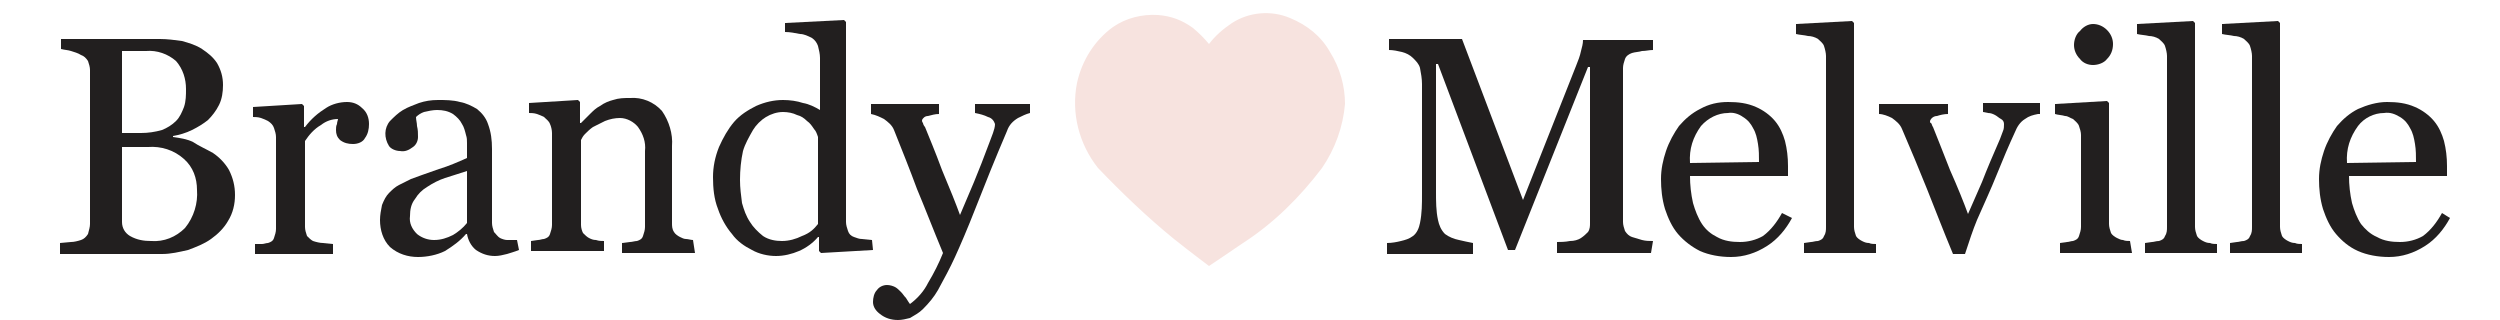
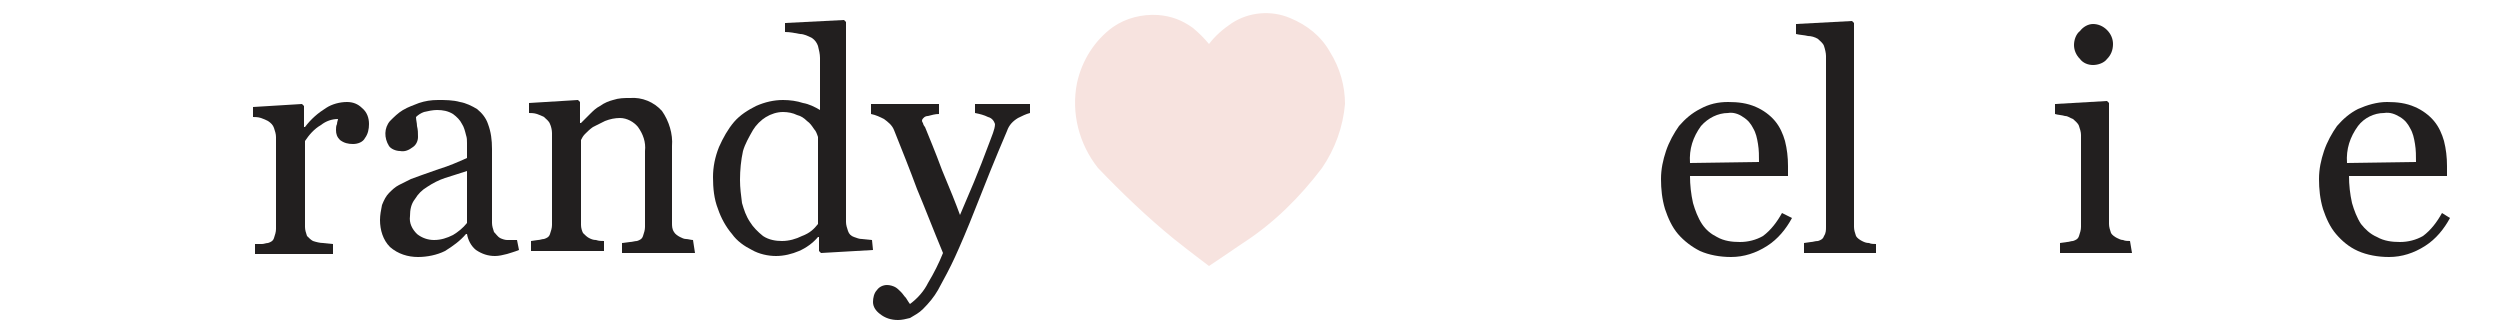
<svg xmlns="http://www.w3.org/2000/svg" version="1.1" id="Layer_1" x="0px" y="0px" viewBox="0 0 250 32" style="enable-background:new 0 0 250 32;" xml:space="preserve">
  <style type="text/css">
	.st0{fill:#221F1F;}
	.st1{fill:#F7E3DF;}
</style>
  <g>
-     <path class="st0" d="M21.3,15.3c0.6,0.4,1.2,1,1.6,1.7c0.4,0.8,0.6,1.6,0.6,2.5c0,0.9-0.2,1.8-0.7,2.6c-0.4,0.7-1,1.3-1.7,1.8   c-0.7,0.5-1.5,0.8-2.3,1.1c-0.9,0.2-1.7,0.4-2.6,0.4H6v-1.1l1.1-0.1c0.3,0,0.7-0.1,1-0.2c0.3-0.1,0.5-0.3,0.7-0.6   C8.9,23,9,22.7,9,22.4V7c0-0.3-0.1-0.6-0.2-0.9C8.6,5.8,8.4,5.6,8.1,5.5c-0.3-0.2-0.7-0.3-1-0.4C6.8,5,6.5,5,6.1,4.9v-1H16   c0.7,0,1.5,0.1,2.2,0.2c0.7,0.2,1.4,0.4,2,0.8c0.6,0.4,1.1,0.8,1.5,1.4c0.4,0.7,0.6,1.4,0.6,2.2c0,0.7-0.1,1.4-0.4,2   c-0.3,0.6-0.7,1.1-1.1,1.5c-0.5,0.4-1,0.7-1.6,1c-0.6,0.3-1.3,0.5-1.9,0.6v0.1c0.7,0.1,1.4,0.2,2,0.5   C19.9,14.6,20.6,14.9,21.3,15.3z M17.6,12.1c0.4-0.4,0.6-0.9,0.8-1.4c0.2-0.6,0.2-1.2,0.2-1.8c0-1-0.3-2-1-2.8   c-0.8-0.7-1.9-1.1-3-1h-1.2h-1.2v8.2h1.9c0.7,0,1.4-0.1,2.1-0.3C16.7,12.8,17.2,12.5,17.6,12.1L17.6,12.1z M19.7,19   c0-1.2-0.4-2.3-1.3-3.1c-1-0.9-2.3-1.3-3.6-1.2h-1.6h-1v7.5c0,0.6,0.3,1.1,0.8,1.4c0.7,0.4,1.4,0.5,2.1,0.5   c1.3,0.1,2.5-0.4,3.4-1.3C19.4,21.7,19.8,20.3,19.7,19L19.7,19z" />
    <path class="st0" d="M36.9,12.4c0,0.5-0.1,1-0.4,1.4c-0.2,0.4-0.7,0.6-1.2,0.6c-0.5,0-0.9-0.1-1.3-0.4c-0.3-0.3-0.4-0.6-0.4-1   c0-0.2,0-0.4,0.1-0.6c0-0.2,0.1-0.4,0.1-0.5c-0.6,0-1.2,0.2-1.7,0.6c-0.7,0.4-1.2,1-1.6,1.6v8.6c0,0.3,0.1,0.6,0.2,0.9   c0.2,0.2,0.4,0.4,0.6,0.5c0.3,0.1,0.7,0.2,1,0.2l1,0.1v1h-7.8v-1l0.7,0c0.2,0,0.4-0.1,0.6-0.1c0.3-0.1,0.5-0.2,0.6-0.5   c0.1-0.3,0.2-0.6,0.2-0.9v-9.2c0-0.3-0.1-0.6-0.2-0.9c-0.1-0.3-0.3-0.5-0.6-0.7c-0.2-0.1-0.4-0.2-0.7-0.3c-0.3-0.1-0.6-0.1-0.8-0.1   v-1l4.9-0.3l0.2,0.2v2.1h0.1c0.6-0.8,1.3-1.4,2.1-1.9c0.6-0.4,1.4-0.6,2.1-0.6c0.6,0,1.1,0.2,1.5,0.6   C36.7,11.2,36.9,11.8,36.9,12.4z" />
    <path class="st0" d="M51.9,25c-0.5,0.2-0.9,0.3-1.2,0.4c-0.4,0.1-0.8,0.2-1.2,0.2c-0.7,0-1.3-0.2-1.9-0.6c-0.5-0.4-0.8-1-0.9-1.6   h-0.1c-0.6,0.7-1.3,1.2-2.1,1.7c-0.8,0.4-1.8,0.6-2.7,0.6c-1,0-2-0.3-2.8-1C38.3,24,38,23,38,22c0-0.5,0.1-1,0.2-1.5   c0.2-0.5,0.4-0.9,0.7-1.2c0.3-0.3,0.6-0.6,1-0.8c0.4-0.2,0.8-0.4,1.2-0.6c0.5-0.2,1.4-0.5,2.8-1c1-0.3,1.9-0.7,2.8-1.1v-1.5   c0-0.3,0-0.5-0.1-0.8c-0.1-0.4-0.2-0.8-0.4-1.1c-0.2-0.4-0.5-0.7-0.9-1c-0.5-0.3-1-0.4-1.6-0.4c-0.4,0-0.9,0.1-1.3,0.2   c-0.3,0.1-0.6,0.3-0.8,0.5c0,0.3,0.1,0.6,0.1,0.9c0.1,0.4,0.1,0.7,0.1,1.1c0,0.4-0.2,0.8-0.5,1c-0.4,0.3-0.8,0.5-1.3,0.4   c-0.4,0-0.9-0.2-1.1-0.5c-0.5-0.8-0.5-1.8,0.1-2.5c0.4-0.4,0.8-0.8,1.3-1.1c0.5-0.3,1.1-0.5,1.6-0.7c0.6-0.2,1.2-0.3,1.9-0.3   c0.7,0,1.5,0,2.2,0.2c0.6,0.1,1.2,0.4,1.7,0.7c0.5,0.4,0.9,0.9,1.1,1.5c0.3,0.8,0.4,1.6,0.4,2.5c0,1.4,0,2.7,0,3.8   c0,1.1,0,2.3,0,3.6c0,0.3,0.1,0.6,0.2,0.9c0.2,0.2,0.4,0.5,0.6,0.6c0.2,0.1,0.5,0.2,0.7,0.2h1L51.9,25L51.9,25z M46.7,17.1   c-0.9,0.3-1.6,0.5-2.2,0.7c-0.6,0.2-1.2,0.5-1.8,0.9c-0.5,0.3-0.9,0.7-1.2,1.2C41.1,20.4,41,21,41,21.6c-0.1,0.7,0.2,1.3,0.7,1.8   c0.5,0.4,1.1,0.6,1.7,0.6c0.7,0,1.3-0.2,1.9-0.5c0.5-0.3,1-0.7,1.4-1.2L46.7,17.1z" />
    <path class="st0" d="M69.5,25.3h-7.3v-1l0.8-0.1c0.2,0,0.5-0.1,0.7-0.1c0.3-0.1,0.5-0.2,0.6-0.5c0.1-0.3,0.2-0.6,0.2-0.9v-7.6   c0.1-0.9-0.2-1.7-0.7-2.4c-0.4-0.5-1.1-0.9-1.8-0.9c-0.5,0-1,0.1-1.5,0.3c-0.4,0.2-0.8,0.4-1.2,0.6c-0.3,0.2-0.6,0.5-0.8,0.7   c-0.2,0.2-0.3,0.4-0.4,0.6v8.5c0,0.3,0.1,0.6,0.2,0.8c0.2,0.2,0.4,0.4,0.6,0.5c0.2,0.1,0.4,0.2,0.7,0.2c0.3,0.1,0.5,0.1,0.8,0.1v1   h-7.3v-1l0.7-0.1c0.2,0,0.4-0.1,0.6-0.1c0.3-0.1,0.5-0.2,0.6-0.5c0.1-0.3,0.2-0.6,0.2-0.9v-9.2c0-0.3-0.1-0.7-0.2-0.9   c-0.1-0.3-0.4-0.5-0.6-0.7c-0.2-0.1-0.4-0.2-0.7-0.3c-0.3-0.1-0.6-0.1-0.8-0.1v-1l4.9-0.3l0.2,0.2v2.1h0.1l0.9-0.9   c0.3-0.3,0.6-0.6,1-0.8c0.4-0.3,0.9-0.5,1.3-0.6c0.6-0.2,1.1-0.2,1.7-0.2c1.2-0.1,2.4,0.4,3.2,1.3c0.7,1,1.1,2.3,1,3.5v7.7   c0,0.3,0,0.6,0.2,0.9c0.1,0.2,0.4,0.4,0.6,0.5c0.2,0.1,0.4,0.2,0.6,0.2c0.2,0,0.5,0.1,0.7,0.1L69.5,25.3L69.5,25.3z" />
    <path class="st0" d="M87.3,25l-5.2,0.3l-0.2-0.2v-1.4h-0.1c-0.5,0.6-1.2,1.1-1.9,1.4c-0.7,0.3-1.5,0.5-2.3,0.5   c-0.8,0-1.7-0.2-2.4-0.6c-0.8-0.4-1.5-0.9-2-1.6c-0.6-0.7-1.1-1.6-1.4-2.5c-0.4-1-0.5-2.1-0.5-3.2c0-1,0.2-2,0.6-3   c0.4-0.9,0.9-1.8,1.5-2.5c0.6-0.7,1.4-1.2,2.2-1.6c0.9-0.4,1.8-0.6,2.7-0.6c0.7,0,1.4,0.1,2,0.3c0.6,0.1,1.2,0.4,1.7,0.7V5.8   c0-0.4-0.1-0.8-0.2-1.2c-0.1-0.3-0.3-0.6-0.6-0.8c-0.4-0.2-0.8-0.4-1.2-0.4c-0.5-0.1-1-0.2-1.5-0.2V2.3L84.4,2l0.2,0.2v20   c0,0.3,0.1,0.6,0.2,0.9c0.1,0.3,0.3,0.5,0.6,0.6c0.3,0.1,0.5,0.2,0.8,0.2l1,0.1L87.3,25L87.3,25z M81.8,22.4v-8.7   c-0.1-0.3-0.2-0.6-0.4-0.8c-0.2-0.3-0.4-0.6-0.7-0.8c-0.3-0.3-0.6-0.5-1-0.6c-0.4-0.2-0.9-0.3-1.4-0.3c-0.6,0-1.2,0.2-1.7,0.5   c-0.5,0.3-1,0.8-1.3,1.3c-0.4,0.7-0.8,1.4-1,2.1c-0.2,0.9-0.3,1.9-0.3,2.9c0,0.8,0.1,1.5,0.2,2.3c0.2,0.7,0.4,1.3,0.8,1.9   c0.3,0.5,0.8,1,1.3,1.4c0.6,0.4,1.3,0.5,1.9,0.5c0.7,0,1.4-0.2,2-0.5C81,23.3,81.4,22.9,81.8,22.4z" />
    <path class="st0" d="M87.3,30.2c0-0.4,0.1-0.9,0.4-1.2c0.2-0.3,0.6-0.5,1-0.5c0.3,0,0.6,0.1,0.8,0.2c0.2,0.1,0.4,0.3,0.6,0.5   c0.2,0.2,0.3,0.4,0.5,0.6c0.2,0.3,0.3,0.5,0.4,0.6c0.8-0.6,1.4-1.3,1.8-2.1c0.6-1,1.1-2,1.5-3c-1-2.4-1.8-4.5-2.6-6.4   C91,17,90.2,15,89.4,13c-0.2-0.5-0.6-0.8-1-1.1c-0.4-0.2-0.8-0.4-1.3-0.5v-1h6.8v1c-0.4,0-0.7,0.1-1.1,0.2c-0.3,0-0.5,0.2-0.6,0.4   c0,0.1,0,0.2,0.1,0.3c0,0.1,0.1,0.3,0.2,0.4c0.4,1,1,2.4,1.7,4.3c0.8,1.9,1.4,3.4,1.8,4.5l1.4-3.3c0.5-1.2,1-2.5,1.6-4.1l0.3-0.8   c0.1-0.3,0.2-0.6,0.2-0.9c-0.1-0.3-0.3-0.6-0.7-0.7c-0.4-0.2-0.8-0.3-1.3-0.4v-0.9h5.5v0.9c-0.4,0.1-0.8,0.3-1.2,0.5   c-0.5,0.3-0.9,0.7-1.1,1.3c-1.2,2.8-2.2,5.3-3.1,7.6s-1.6,3.9-2.1,5c-0.5,1.1-1.1,2.2-1.7,3.3c-0.4,0.7-0.9,1.3-1.5,1.9   c-0.4,0.4-0.8,0.6-1.3,0.9c-0.4,0.1-0.8,0.2-1.2,0.2c-0.7,0-1.3-0.2-1.8-0.6C87.6,31.1,87.3,30.7,87.3,30.2z" />
-     <path class="st0" d="M165.1,25.3h-9.4v-1.1c0.3,0,0.8,0,1.3-0.1c0.4,0,0.8-0.1,1.1-0.3c0.3-0.2,0.5-0.4,0.7-0.6   c0.2-0.3,0.2-0.6,0.2-0.9V6.7h-0.2L151.5,25h-0.7l-7-18.6h-0.2v12.8c0,0.9,0,1.9,0.2,2.8c0.1,0.5,0.3,1,0.7,1.4   c0.4,0.3,0.9,0.5,1.4,0.6c0.4,0.1,0.9,0.2,1.4,0.3v1.1h-8.6v-1.1c0.5,0,1-0.1,1.4-0.2c0.4-0.1,0.8-0.2,1.2-0.5   c0.4-0.3,0.6-0.8,0.7-1.3c0.2-1,0.2-1.9,0.2-2.9V8.4c0-0.5-0.1-1.1-0.2-1.6c-0.1-0.4-0.4-0.7-0.7-1c-0.3-0.3-0.7-0.5-1.1-0.6   c-0.4-0.1-0.9-0.2-1.3-0.2V3.9h7.3l6.1,16.1l5.3-13.4c0.2-0.5,0.4-1,0.5-1.5c0.1-0.4,0.2-0.7,0.2-1.1h7V5c-0.4,0-0.7,0.1-1.1,0.1   c-0.3,0.1-0.7,0.1-1,0.2c-0.3,0.1-0.6,0.3-0.7,0.6c-0.1,0.3-0.2,0.6-0.2,0.9v15.4c0,0.3,0.1,0.6,0.2,0.9c0.2,0.3,0.4,0.5,0.7,0.6   c0.3,0.1,0.7,0.2,1,0.3c0.4,0.1,0.7,0.1,1.1,0.1L165.1,25.3L165.1,25.3z" />
    <path class="st0" d="M179.2,21.8c-0.6,1.1-1.4,2.1-2.5,2.8c-1.1,0.7-2.3,1.1-3.6,1.1c-1.1,0-2.2-0.2-3.1-0.6   c-0.8-0.4-1.6-1-2.2-1.7c-0.6-0.7-1-1.6-1.3-2.5c-0.3-1-0.4-2-0.4-3c0-1,0.2-1.9,0.5-2.8c0.3-0.9,0.8-1.8,1.3-2.5   c0.6-0.7,1.3-1.3,2.1-1.7c0.9-0.5,1.8-0.7,2.8-0.7c1,0,1.9,0.1,2.8,0.5c0.7,0.3,1.4,0.8,1.9,1.4c0.5,0.6,0.8,1.3,1,2   c0.2,0.8,0.3,1.6,0.3,2.5v1H169c0,0.9,0.1,1.8,0.3,2.7c0.2,0.7,0.5,1.5,0.9,2.1c0.4,0.6,0.9,1,1.5,1.3c0.7,0.4,1.5,0.5,2.3,0.5   c0.8,0,1.6-0.2,2.3-0.6c0.8-0.6,1.4-1.4,1.9-2.3L179.2,21.8z M175.9,16.2c0-0.6,0-1.2-0.1-1.8c-0.1-0.6-0.2-1.1-0.5-1.6   c-0.2-0.4-0.5-0.8-1-1.1c-0.4-0.3-1-0.5-1.5-0.4c-1,0-2,0.5-2.7,1.3c-0.8,1.1-1.2,2.3-1.1,3.7L175.9,16.2L175.9,16.2z" />
    <path class="st0" d="M187.6,25.3h-7.2v-1l0.7-0.1c0.2,0,0.4-0.1,0.7-0.1c0.3-0.1,0.5-0.2,0.6-0.5c0.2-0.3,0.2-0.6,0.2-0.9V5.6   c0-0.3-0.1-0.7-0.2-1c-0.1-0.3-0.4-0.5-0.6-0.7c-0.3-0.2-0.7-0.3-1-0.3c-0.4-0.1-0.8-0.1-1.2-0.2v-1l5.6-0.3l0.2,0.2v20.4   c0,0.3,0.1,0.6,0.2,0.9c0.1,0.2,0.4,0.4,0.6,0.5c0.2,0.1,0.4,0.2,0.7,0.2c0.2,0.1,0.5,0.1,0.7,0.1L187.6,25.3L187.6,25.3z" />
-     <path class="st0" d="M203.8,11.4c-0.5,0.1-0.9,0.2-1.3,0.5c-0.5,0.3-0.8,0.8-1,1.3c-0.6,1.3-1.2,2.7-1.8,4.2s-1.3,3-2,4.6   c-0.2,0.5-0.4,1-0.6,1.6c-0.2,0.6-0.4,1.2-0.6,1.8h-1.2c-1-2.4-1.8-4.5-2.6-6.5s-1.6-3.9-2.5-6c-0.2-0.5-0.6-0.8-1-1.1   c-0.4-0.2-0.9-0.4-1.3-0.4v-1h6.9v1c-0.4,0-0.8,0.1-1.1,0.2c-0.3,0-0.6,0.2-0.7,0.5c0,0.1,0,0.2,0.1,0.2c0.1,0.1,0.1,0.3,0.2,0.4   c0.4,1,1,2.5,1.7,4.3c0.8,1.8,1.4,3.3,1.8,4.4l1.4-3.2c0.5-1.3,1.1-2.7,1.8-4.3l0.3-0.8c0.1-0.2,0.1-0.5,0.1-0.7   c0-0.2-0.1-0.4-0.3-0.5c-0.2-0.1-0.4-0.3-0.6-0.4c-0.2-0.1-0.4-0.2-0.7-0.2l-0.5-0.1v-0.9h5.7V11.4z" />
    <path class="st0" d="M213.2,25.3H206v-1l0.7-0.1c0.2,0,0.4-0.1,0.6-0.1c0.3-0.1,0.5-0.2,0.6-0.5c0.1-0.3,0.2-0.6,0.2-0.9v-9.2   c0-0.3-0.1-0.6-0.2-0.9c-0.1-0.3-0.4-0.5-0.6-0.7c-0.3-0.1-0.5-0.3-0.8-0.3c-0.3-0.1-0.7-0.1-1-0.2v-1l5.2-0.3l0.2,0.2v12.1   c0,0.3,0.1,0.6,0.2,0.9c0.1,0.2,0.4,0.4,0.6,0.5c0.2,0.1,0.4,0.2,0.6,0.2c0.2,0.1,0.5,0.1,0.7,0.1L213.2,25.3L213.2,25.3z    M211.3,4.4c0,0.6-0.2,1.1-0.6,1.5c-0.3,0.4-0.9,0.6-1.4,0.6c-0.5,0-1-0.2-1.3-0.6c-0.4-0.4-0.6-0.9-0.6-1.4c0-0.5,0.2-1.1,0.6-1.4   c0.3-0.4,0.8-0.7,1.3-0.7c0.5,0,1,0.2,1.4,0.6C211.1,3.4,211.3,3.9,211.3,4.4z" />
-     <path class="st0" d="M221.7,25.3h-7.2v-1l0.7-0.1c0.2,0,0.4-0.1,0.7-0.1c0.3-0.1,0.5-0.2,0.6-0.5c0.2-0.3,0.2-0.6,0.2-0.9V5.6   c0-0.3-0.1-0.7-0.2-1c-0.1-0.3-0.4-0.5-0.6-0.7c-0.3-0.2-0.7-0.3-1-0.3c-0.4-0.1-0.8-0.1-1.2-0.2v-1l5.6-0.3l0.2,0.2v20.4   c0,0.3,0.1,0.6,0.2,0.9c0.1,0.2,0.4,0.4,0.6,0.5c0.2,0.1,0.4,0.2,0.7,0.2c0.2,0.1,0.5,0.1,0.7,0.1L221.7,25.3L221.7,25.3z" />
-     <path class="st0" d="M230.2,25.3H223v-1l0.7-0.1c0.2,0,0.4-0.1,0.7-0.1c0.3-0.1,0.5-0.2,0.6-0.5c0.2-0.3,0.2-0.6,0.2-0.9V5.6   c0-0.3-0.1-0.7-0.2-1c-0.1-0.3-0.4-0.5-0.6-0.7c-0.3-0.2-0.7-0.3-1-0.3c-0.4-0.1-0.8-0.1-1.2-0.2v-1l5.6-0.3l0.2,0.2v20.4   c0,0.3,0.1,0.6,0.2,0.9c0.1,0.2,0.4,0.4,0.6,0.5c0.2,0.1,0.4,0.2,0.7,0.2c0.2,0.1,0.5,0.1,0.7,0.1L230.2,25.3L230.2,25.3z" />
    <path class="st0" d="M245,21.8c-0.6,1.1-1.4,2.1-2.5,2.8c-1.1,0.7-2.3,1.1-3.6,1.1c-1.1,0-2.2-0.2-3.1-0.6c-0.9-0.4-1.6-1-2.2-1.7   c-0.6-0.7-1-1.6-1.3-2.5c-0.3-1-0.4-2-0.4-3c0-1,0.2-1.9,0.5-2.8c0.3-0.9,0.8-1.8,1.3-2.5c0.6-0.7,1.3-1.3,2.1-1.7   c0.9-0.4,1.9-0.7,2.9-0.7c1,0,1.9,0.1,2.8,0.5c0.7,0.3,1.4,0.8,1.9,1.4c0.5,0.6,0.8,1.3,1,2c0.2,0.8,0.3,1.6,0.3,2.5v1h-9.8   c0,0.9,0.1,1.8,0.3,2.7c0.2,0.7,0.5,1.5,0.9,2.1c0.4,0.5,0.9,1,1.6,1.3c0.7,0.4,1.5,0.5,2.3,0.5c0.8,0,1.6-0.2,2.3-0.6   c0.8-0.6,1.4-1.4,1.9-2.3L245,21.8z M241.6,16.2c0-0.6,0-1.2-0.1-1.8c-0.1-0.6-0.2-1.1-0.5-1.6c-0.2-0.4-0.5-0.8-1-1.1   c-0.5-0.3-1-0.5-1.6-0.4c-1,0-2,0.5-2.6,1.3c-0.8,1.1-1.2,2.3-1.1,3.7L241.6,16.2L241.6,16.2z" />
    <path class="st1" d="M119.3,2.8c0.6,0.5,1.1,1,1.6,1.6c0.6-0.8,1.4-1.5,2.3-2.1c1.7-1.1,3.9-1.3,5.8-0.5c1.7,0.7,3.1,1.8,4,3.4   c1,1.6,1.5,3.4,1.5,5.2c-0.2,2.3-1,4.5-2.3,6.4c-2.2,2.9-4.8,5.5-7.9,7.5c-1.6,1.1-3.4,2.3-3.4,2.3s-2-1.5-3.5-2.7   c-2.7-2.2-5.2-4.6-7.6-7.1c-1.9-2.4-2.7-5.5-2.1-8.5c0.5-2.3,1.8-4.3,3.6-5.6c1.3-0.9,2.9-1.3,4.5-1.2C117.1,1.6,118.2,2,119.3,2.8   " />
  </g>
</svg>